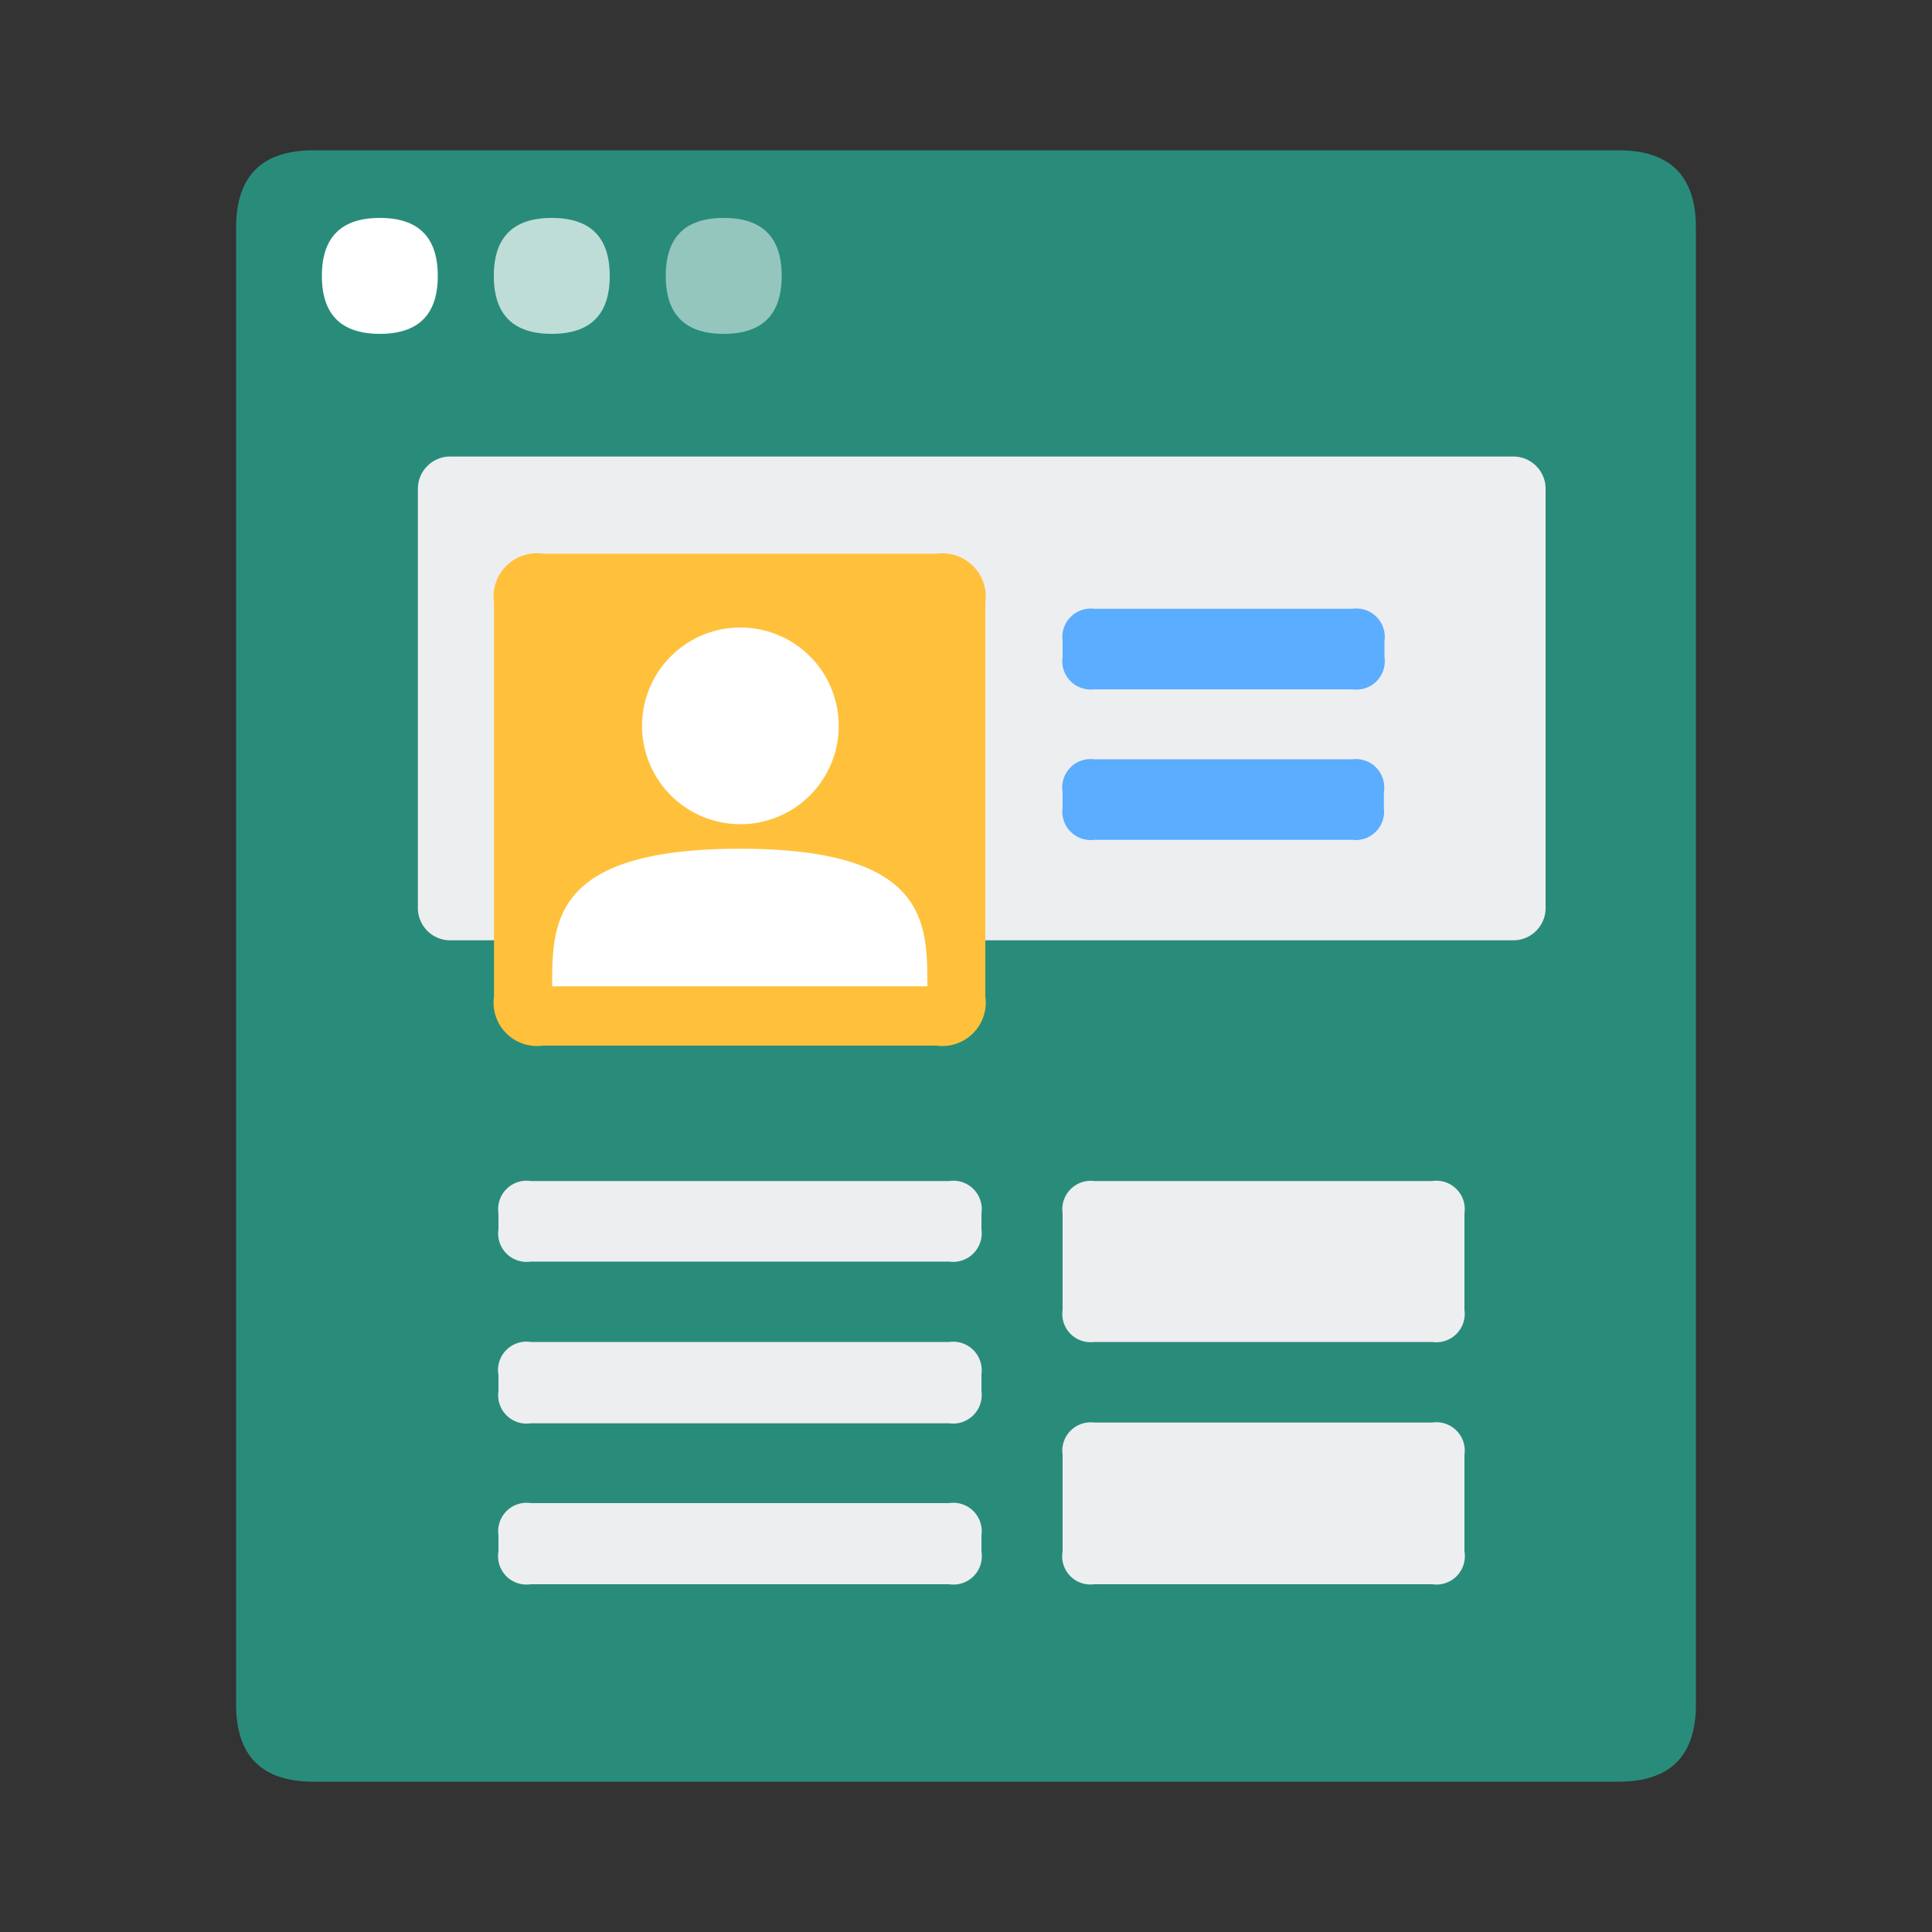
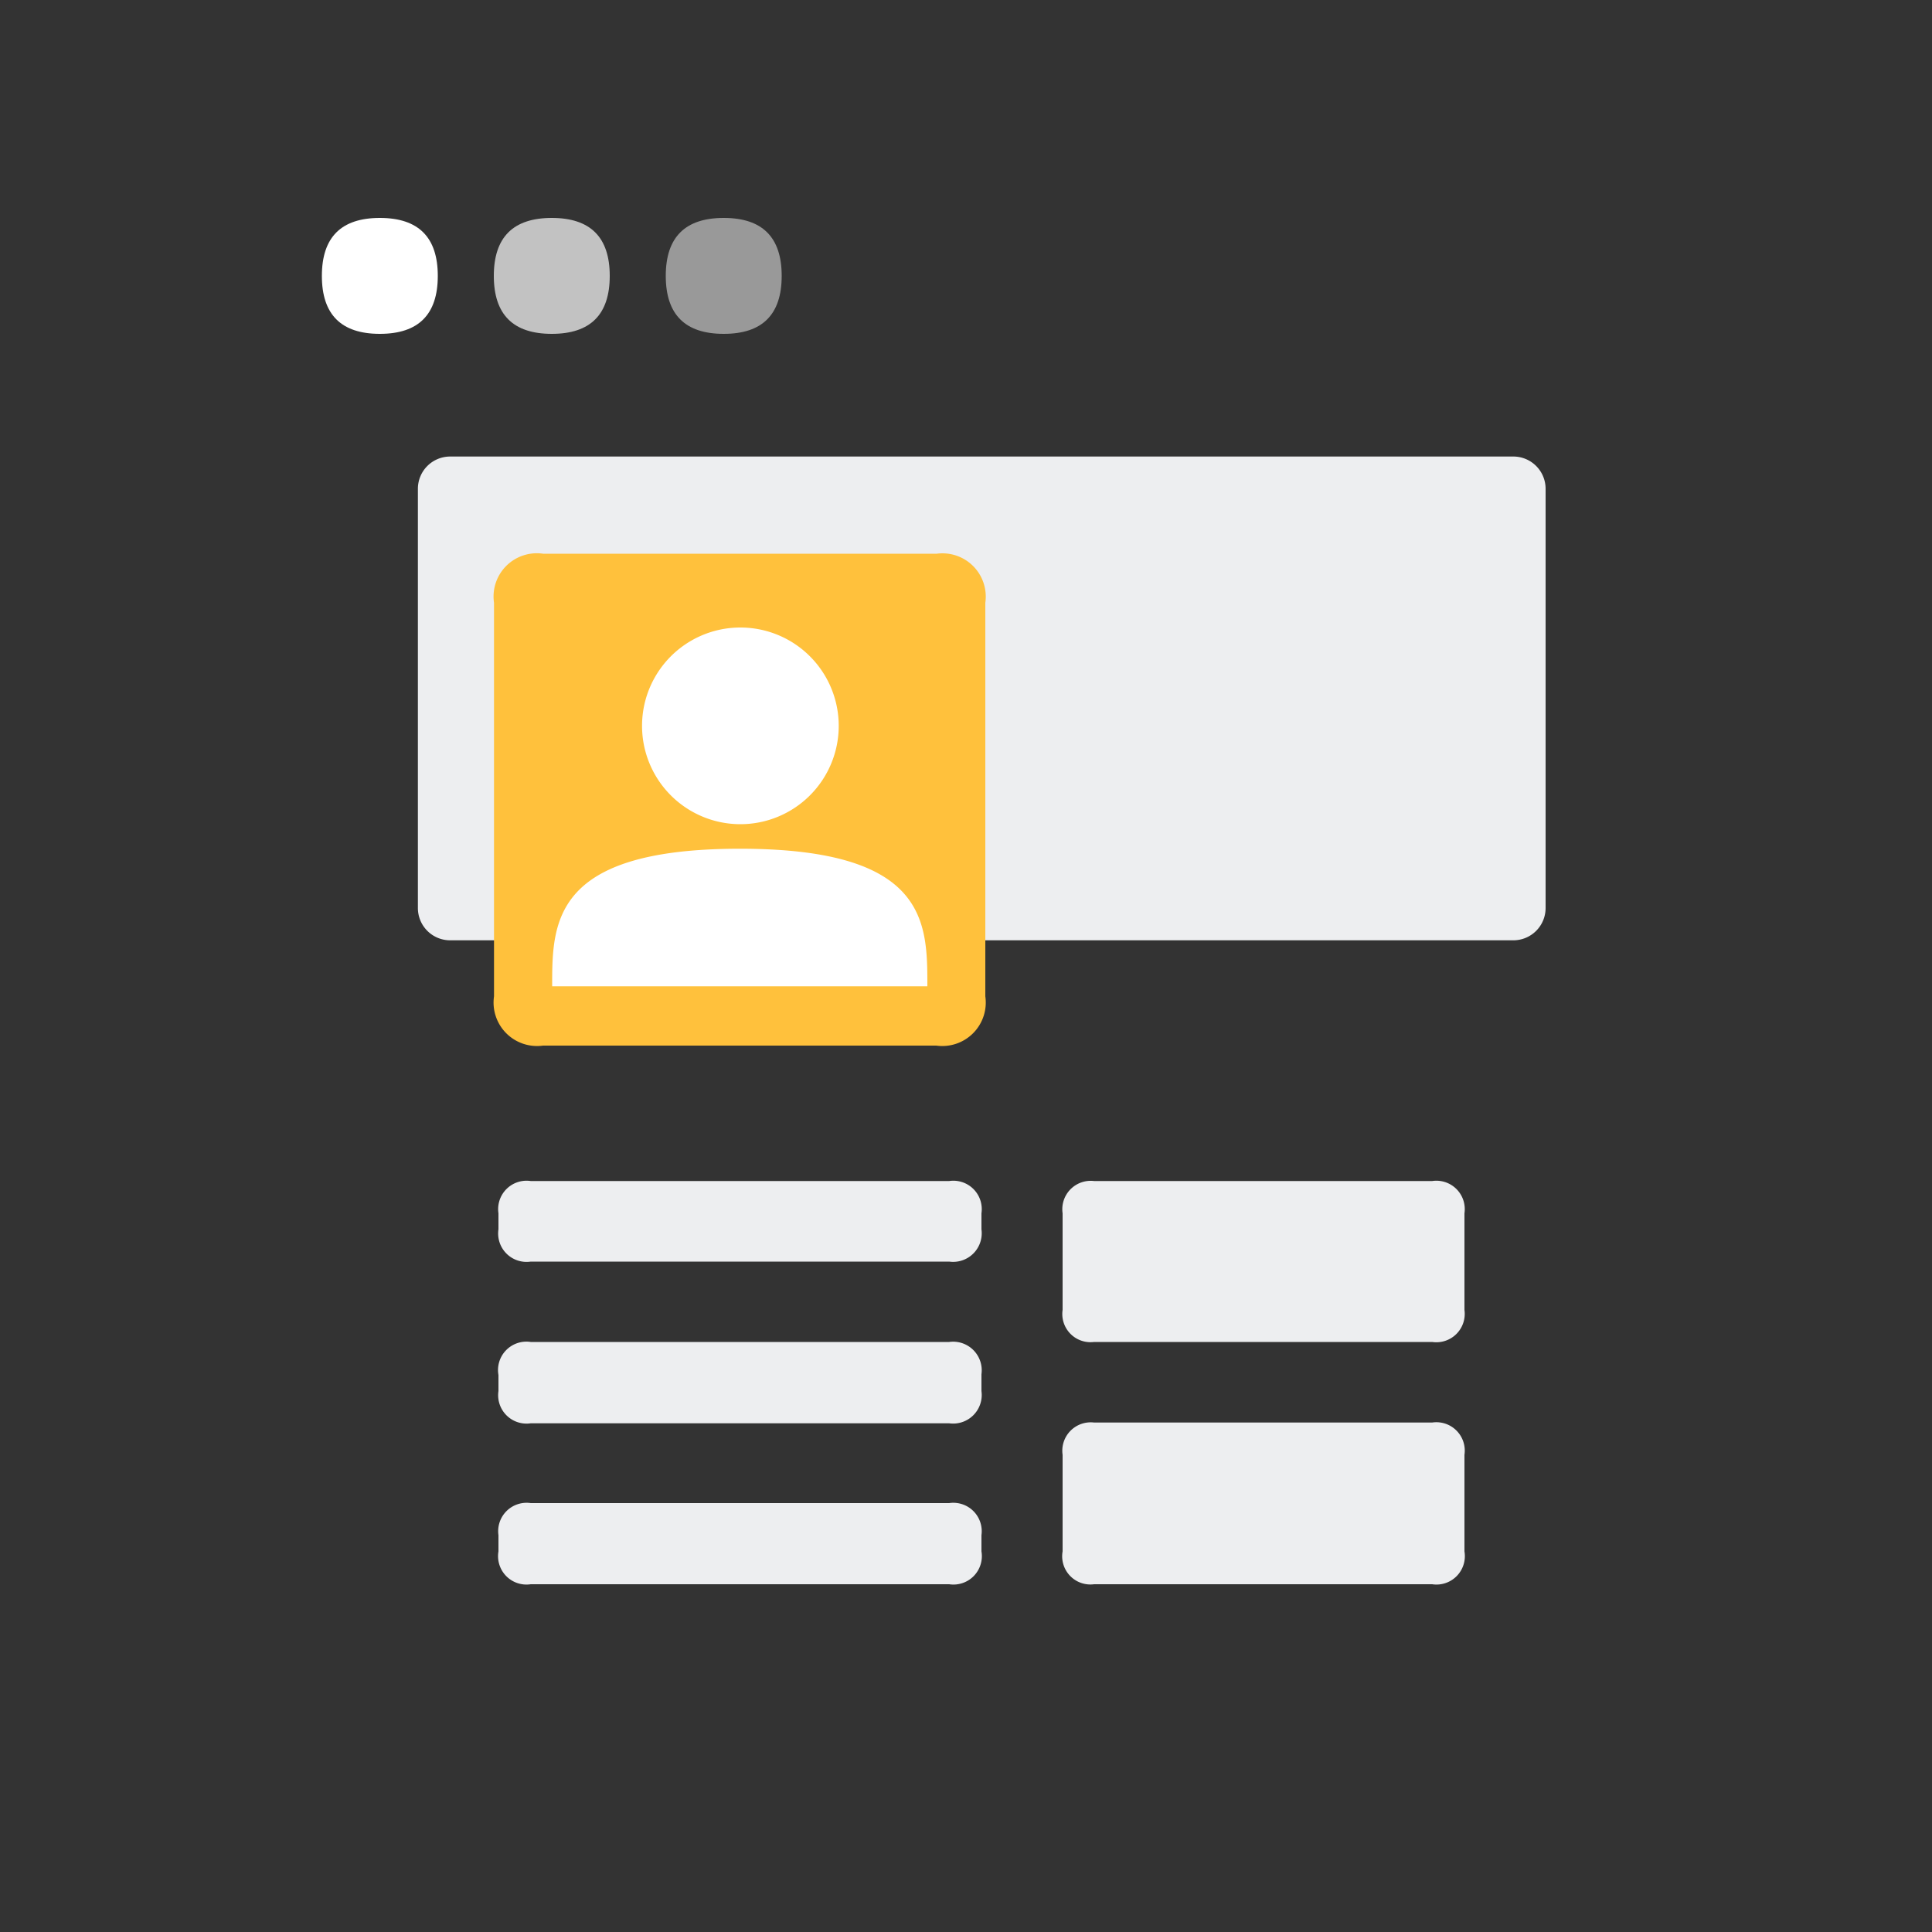
<svg xmlns="http://www.w3.org/2000/svg" t="1710830840635" class="icon" viewBox="0 0 1024 1024" version="1.1" p-id="14973" width="128" height="128">
  <rect x="0" y="0" width="1024" height="1024" fill="#333333" stroke="none" />
-   <path d="M125.133 79.667m40.96 0l691.814 0q40.96 0 40.96 40.96l0 782.746q0 40.96-40.96 40.96l-691.814 0q-40.96 0-40.96-40.96l0-782.746q0-40.96 40.96-40.96Z" fill="#298C7A" p-id="14974" />
-   <path d="M170.598 115.507m30.72 0l0 0q30.72 0 30.72 30.72l0 0q0 30.72-30.72 30.72l0 0q-30.72 0-30.72-30.72l0 0q0-30.72 30.72-30.72Z" fill="#FFFFFF" p-id="14975" />
+   <path d="M170.598 115.507m30.72 0l0 0q30.72 0 30.72 30.72q0 30.72-30.72 30.72l0 0q-30.72 0-30.72-30.72l0 0q0-30.72 30.72-30.72Z" fill="#FFFFFF" p-id="14975" />
  <path d="M261.734 115.507m30.72 0l0 0q30.72 0 30.72 30.72l0 0q0 30.72-30.72 30.72l0 0q-30.72 0-30.72-30.72l0 0q0-30.72 30.72-30.72Z" fill="#FFFFFF" opacity=".7" p-id="14976" />
  <path d="M352.87 115.507m30.72 0l0 0q30.72 0 30.72 30.72l0 0q0 30.72-30.72 30.72l0 0q-30.72 0-30.72-30.72l0 0q0-30.72 30.72-30.72Z" fill="#FFFFFF" opacity=".5" p-id="14977" />
  <path d="M238.592 241.971h563.2A17.101 17.101 0 0 1 819.2 259.072V481.28a17.101 17.101 0 0 1-17.101 17.101h-563.2a17.101 17.101 0 0 1-17.408-17.101V259.072a17.101 17.101 0 0 1 17.101-17.101z" fill="#EDEEF0" p-id="14978" />
  <path d="M287.846 293.478h208.691A22.938 22.938 0 0 1 522.24 319.488v208.589a23.04 23.04 0 0 1-26.01 26.112H287.846a23.04 23.04 0 0 1-26.01-26.112V319.488a22.938 22.938 0 0 1 26.01-26.01z" fill="#FFC13C" p-id="14979" />
  <path d="M392.192 436.838a52.122 52.122 0 0 1 0-104.243 52.122 52.122 0 1 1 0 104.243z m99.328 85.914H292.659c0-33.792 0-72.909 99.533-72.909s99.328 39.117 99.328 72.909z" fill="#FFFFFF" p-id="14980" />
-   <path d="M579.891 322.662H716.8a15.053 15.053 0 0 1 16.998 17.101V348.16A15.053 15.053 0 0 1 716.8 365.363H579.891A15.053 15.053 0 0 1 563.2 348.16v-8.499a15.053 15.053 0 0 1 16.691-16.998zM579.891 402.432H716.8a15.053 15.053 0 0 1 16.691 17.408v8.499A15.053 15.053 0 0 1 716.8 445.133H579.891A15.053 15.053 0 0 1 563.2 428.032V419.84a15.053 15.053 0 0 1 16.691-17.408z" fill="#5BADFF" p-id="14981" />
  <path d="M579.891 625.971h179.2a15.053 15.053 0 0 1 17.101 17.101v51.2a15.053 15.053 0 0 1-17.101 16.998h-179.2A14.95 14.95 0 0 1 563.2 694.272v-51.2a15.053 15.053 0 0 1 16.691-17.101zM579.891 753.971h179.2a15.053 15.053 0 0 1 17.101 17.101v51.2a15.053 15.053 0 0 1-17.101 17.408h-179.2A14.95 14.95 0 0 1 563.2 822.272v-51.2a15.053 15.053 0 0 1 16.691-17.101zM281.293 625.971h221.798a15.053 15.053 0 0 1 17.101 17.101v8.499a15.155 15.155 0 0 1-17.101 17.101H281.293a15.053 15.053 0 0 1-17.101-17.101v-8.499a15.053 15.053 0 0 1 17.101-17.101zM281.293 711.27h221.798a15.155 15.155 0 0 1 17.101 17.101V737.28a15.155 15.155 0 0 1-17.101 17.101H281.293A15.053 15.053 0 0 1 264.192 737.28v-8.499a15.053 15.053 0 0 1 17.101-17.51zM281.293 796.672h221.798a15.053 15.053 0 0 1 17.101 16.998v8.602a15.053 15.053 0 0 1-17.101 17.408H281.293a15.053 15.053 0 0 1-17.101-17.408v-8.602a15.053 15.053 0 0 1 17.101-16.998z" fill="#EDEEF0" p-id="14982" />
</svg>